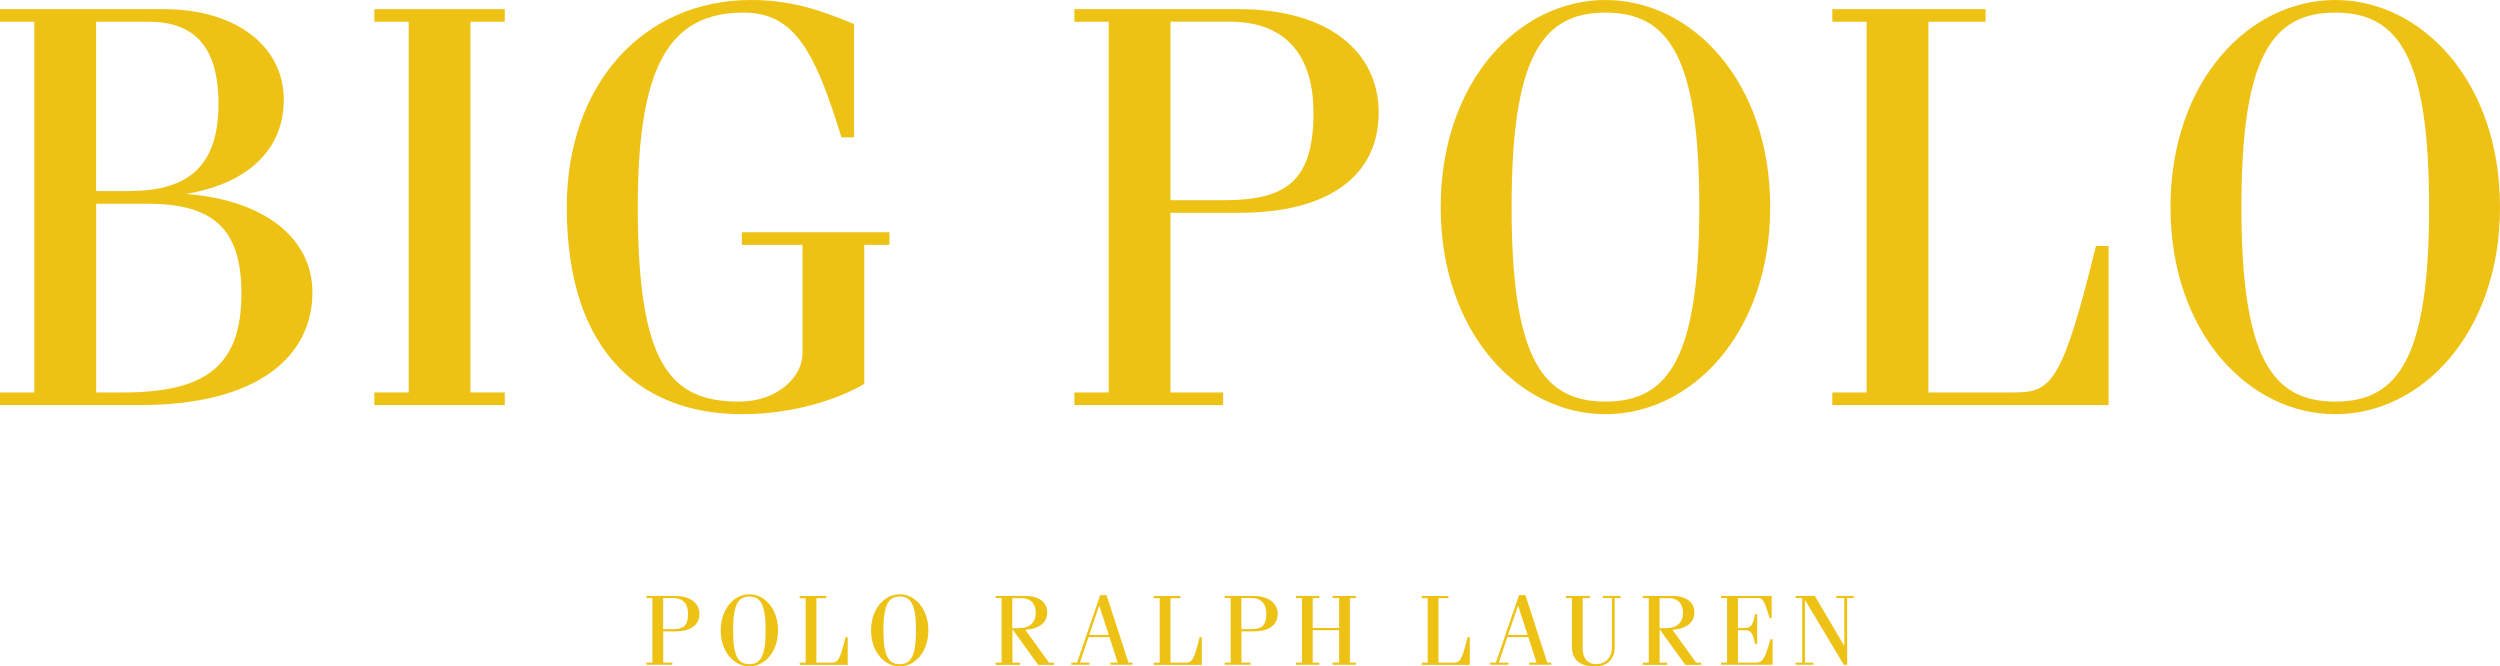
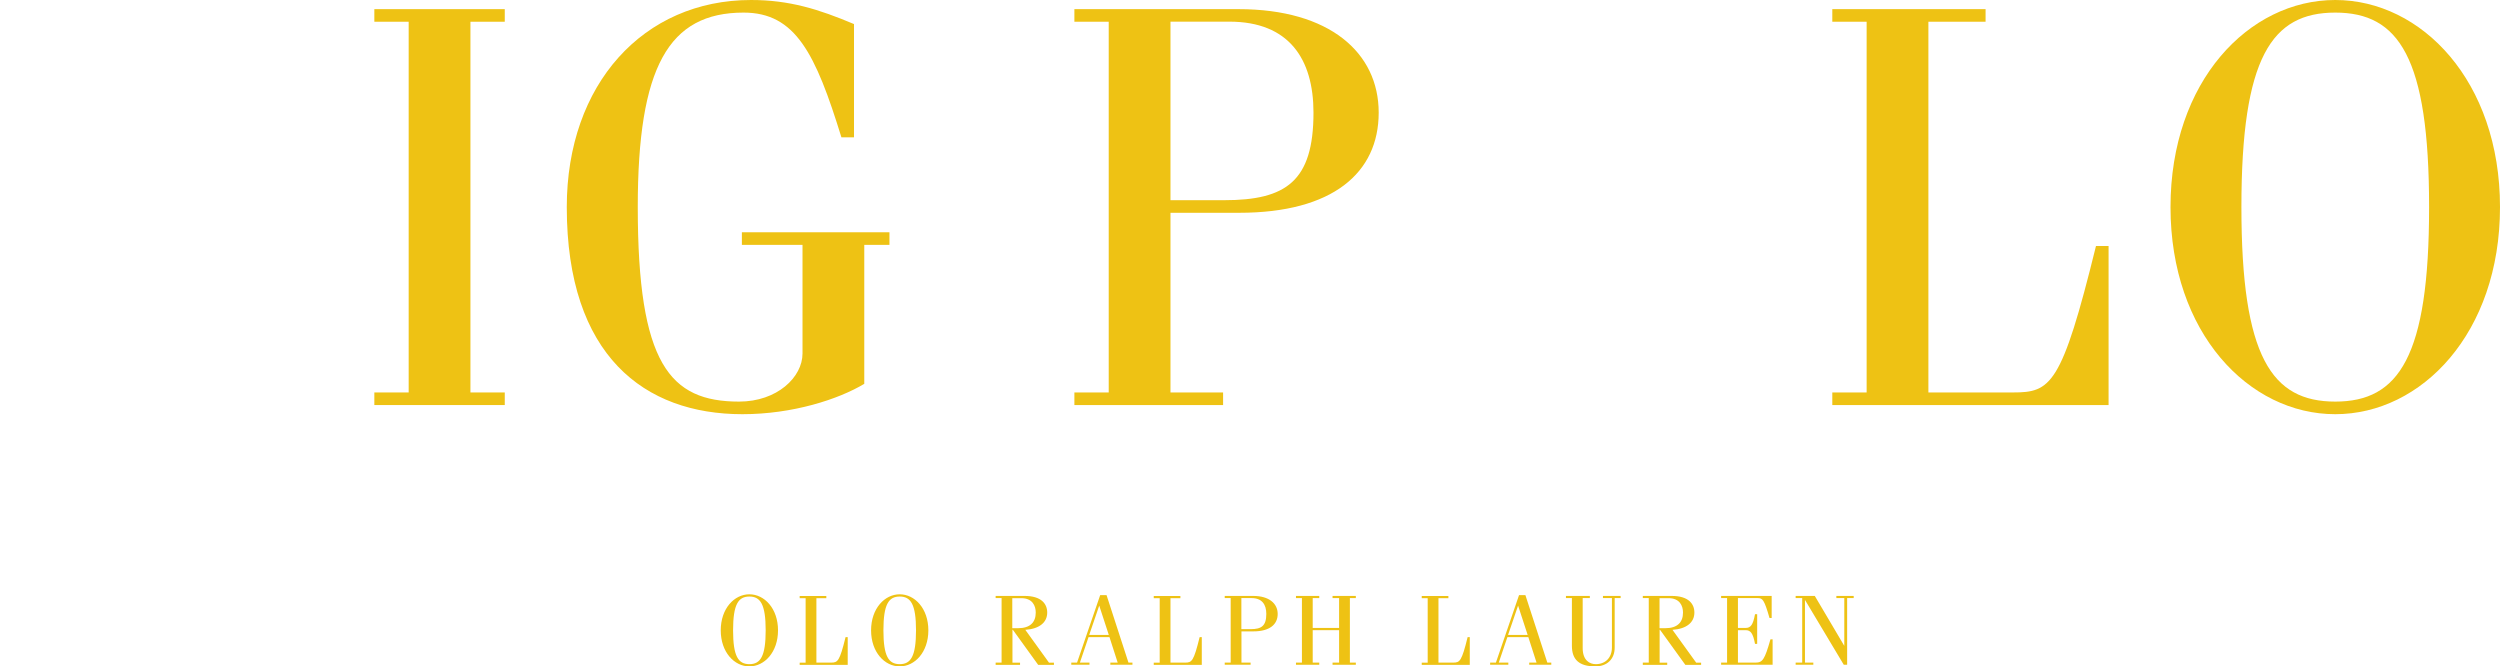
<svg xmlns="http://www.w3.org/2000/svg" version="1.1" id="レイヤー_1" x="0px" y="0px" viewBox="0 0 2898.4 772.6" style="enable-background:new 0 0 2898.4 772.6;" xml:space="preserve">
  <style type="text/css">
	.st0{fill:#EEC214;}
</style>
  <g>
    <g>
-       <path class="st0" d="M39.8,25.2H0V10.6h189.7c84.9,0,139.3,43.8,139.3,104.8c0,69.6-58.4,100.8-113.4,109.4    c93.5,7.3,146.6,53.1,146.6,114.1c0,73.6-62.3,130.7-199.6,130.7H0V455h39.8V25.2z M111.4,221.5h37.8    c67.6,0,104.1-27.2,104.1-101.5c0-67-29.2-94.8-80.9-94.8h-61V221.5z M111.4,455h31.2c94.8,0,137.3-29.8,137.3-114.7    c0-76.3-33.8-104.1-109.4-104.1h-59V455z" />
      <path class="st0" d="M434,469.6V455h39.8V25.2H434V10.6h151.2v14.6h-39.8V455h39.8v14.6H434z" />
      <path class="st0" d="M1031.2,269.3v14.6H1002V445c-29.8,17.9-82.9,35.2-141.3,35.2c-113.4,0-203.6-67.6-203.6-240.1    C657.1,97.5,746,0,870.7,0c44.4,0,78.3,10.6,119.4,27.9v131.3h-14.6C945.6,62.3,922.4,14.6,862.1,14.6    c-86.9,0-122.7,63-122.7,225.5c0,181.7,37.1,225.5,117.4,225.5c44.4,0,73.6-28.5,73.6-55.7v-126h-70.3v-14.6H1031.2z" />
      <path class="st0" d="M1245.6,469.6V455h39.8V25.2h-39.8V10.6h190.3c105.5,0,162.5,50.4,162.5,120s-53.1,116.1-161.8,116.1H1357    V455h61v14.6H1245.6z M1357,232.1h62.3c71.6,0,103.5-21.9,103.5-101.5c0-62.3-28.5-105.5-97.5-105.5H1357V232.1z" />
-       <path class="st0" d="M1861.3,0c100.1,0,191,94.2,191,240.1s-90.9,240.1-191,240.1c-100.1,0-191-94.2-191-240.1S1761.1,0,1861.3,0z     M1861.3,465.6c73.6,0,108.8-51.7,108.8-225.5s-35.2-225.5-108.8-225.5s-108.8,51.7-108.8,225.5S1787.7,465.6,1861.3,465.6z" />
      <path class="st0" d="M2235.6,455h98.2c43.8,0,56.4-8,96.2-169.8h14.6v184.4h-320.3V455h39.8V25.2h-39.8V10.6h177.7v14.6h-66.3V455    z" />
      <path class="st0" d="M2707.4,0c100.1,0,191,94.2,191,240.1s-90.9,240.1-191,240.1s-191-94.2-191-240.1S2607.3,0,2707.4,0z     M2707.4,465.6c73.6,0,108.8-51.7,108.8-225.5s-35.2-225.5-108.8-225.5s-108.8,51.7-108.8,225.5S2633.8,465.6,2707.4,465.6z" />
    </g>
    <g>
-       <path class="st0" d="M749.5,770.7v-2.5h6.9v-74.8h-6.9v-2.5h33.1c18.3,0,28.3,8.8,28.3,20.9s-9.2,20.2-28.2,20.2h-13.8v36.2h10.6    v2.5H749.5z M768.9,729.4h10.8c12.5,0,18-3.8,18-17.7c0-10.8-5-18.3-17-18.3h-11.9V729.4z" />
      <path class="st0" d="M868.8,689c17.4,0,33.2,16.4,33.2,41.8c0,25.4-15.8,41.8-33.2,41.8c-17.4,0-33.2-16.4-33.2-41.8    C835.6,705.4,851.4,689,868.8,689z M868.8,770c12.8,0,18.9-9,18.9-39.2c0-30.2-6.1-39.2-18.9-39.2c-12.8,0-18.9,9-18.9,39.2    C849.9,761,856,770,868.8,770z" />
      <path class="st0" d="M946.5,768.2h17.1c7.6,0,9.8-1.4,16.7-29.5h2.5v32.1h-55.7v-2.5h6.9v-74.8h-6.9v-2.5h30.9v2.5h-11.5V768.2z" />
      <path class="st0" d="M1043.1,689c17.4,0,33.2,16.4,33.2,41.8c0,25.4-15.8,41.8-33.2,41.8c-17.4,0-33.2-16.4-33.2-41.8    C1009.9,705.4,1025.7,689,1043.1,689z M1043.1,770c12.8,0,18.9-9,18.9-39.2c0-30.2-6.1-39.2-18.9-39.2c-12.8,0-18.9,9-18.9,39.2    C1024.2,761,1030.3,770,1043.1,770z" />
      <path class="st0" d="M1154.3,770.7v-2.5h6.9v-74.8h-6.9v-2.5h33.6c19.4,0,26.2,9.2,26.2,19.3c0,11.2-8.8,18.9-25.4,20l27.5,38.1    h5.7v2.5h-18.3l-29.3-40.6h-0.5v38.1h8.8v2.5H1154.3z M1173.6,728.3h6.8c13.7,0,20.4-6.7,20.4-18.1c0-8.1-4-16.7-16.7-16.7h-10.5    V728.3z" />
      <path class="st0" d="M1242,770.7v-2.5h6.7l26.8-78.2h7.4l25.4,78.2h4.6v2.5h-25.6v-2.5h8.5l-9.5-29.5H1262l-10,29.5h11.1v2.5H1242    z M1262.8,736.1h22.7l-11.1-34L1262.8,736.1z" />
      <path class="st0" d="M1357,768.2h17.1c7.6,0,9.8-1.4,16.7-29.5h2.5v32.1h-55.7v-2.5h6.9v-74.8h-6.9v-2.5h30.9v2.5H1357V768.2z" />
      <path class="st0" d="M1419.9,770.7v-2.5h6.9v-74.8h-6.9v-2.5h33.1c18.3,0,28.3,8.8,28.3,20.9s-9.2,20.2-28.2,20.2h-13.8v36.2h10.6    v2.5H1419.9z M1439.3,729.4h10.8c12.5,0,18-3.8,18-17.7c0-10.8-5-18.3-17-18.3h-11.9V729.4z" />
      <path class="st0" d="M1521.9,730.6v37.6h7.6v2.5h-27v-2.5h6.9v-74.8h-6.9v-2.5h27v2.5h-7.6V728h30.6v-34.6h-7.6v-2.5h27v2.5h-6.9    v74.8h6.9v2.5h-27v-2.5h7.6v-37.6H1521.9z" />
      <path class="st0" d="M1667.7,768.2h17.1c7.6,0,9.8-1.4,16.7-29.5h2.5v32.1h-55.7v-2.5h6.9v-74.8h-6.9v-2.5h30.9v2.5h-11.5V768.2z" />
      <path class="st0" d="M1727.6,770.7v-2.5h6.7l26.8-78.2h7.4l25.4,78.2h4.6v2.5h-25.6v-2.5h8.5l-9.5-29.5h-24.3l-10,29.5h11.1v2.5    H1727.6z M1748.4,736.1h22.7l-11.1-34L1748.4,736.1z" />
      <path class="st0" d="M1843.2,690.9v2.5h-8.3v58c0,14.1,8,18.6,15.2,18.6c11,0,18.7-7.4,18.7-19.4v-57.2h-10.4v-2.5h20.5v2.5h-6.9    v57.4c0,13.4-8.9,21.8-22.4,21.8c-18.7,0-27.2-7.8-27.2-23.8v-55.4h-6.9v-2.5H1843.2z" />
      <path class="st0" d="M1904.6,770.7v-2.5h6.9v-74.8h-6.9v-2.5h33.6c19.4,0,26.2,9.2,26.2,19.3c0,11.2-8.8,18.9-25.4,20l27.5,38.1    h5.7v2.5h-18.3l-29.3-40.6h-0.5v38.1h8.8v2.5H1904.6z M1924,728.3h6.8c13.7,0,20.4-6.7,20.4-18.1c0-8.1-4-16.7-16.7-16.7H1924    V728.3z" />
      <path class="st0" d="M1995.4,770.7v-2.5h6.9v-74.8h-6.9v-2.5h58.6v25.6h-2.5c-6.2-21.6-8.1-23.1-13.8-23.1h-22.8V728h9    c5.8,0,8.5-3.6,10.8-15.9h2.5v34.4h-2.5c-2.3-12.3-5.1-15.9-10.8-15.9h-9v37.6h20.3c8.2,0,10.6-3.1,17.4-27h2.5v29.5H1995.4z" />
      <path class="st0" d="M2092.6,695.5v72.7h9.7v2.5h-20.5v-2.5h7.6v-74.8h-7.6v-2.5h22.2l34.2,57.9v-55.4h-9.2v-2.5h20.1v2.5h-7.6    v77.3h-3.9L2092.6,695.5z" />
    </g>
  </g>
</svg>